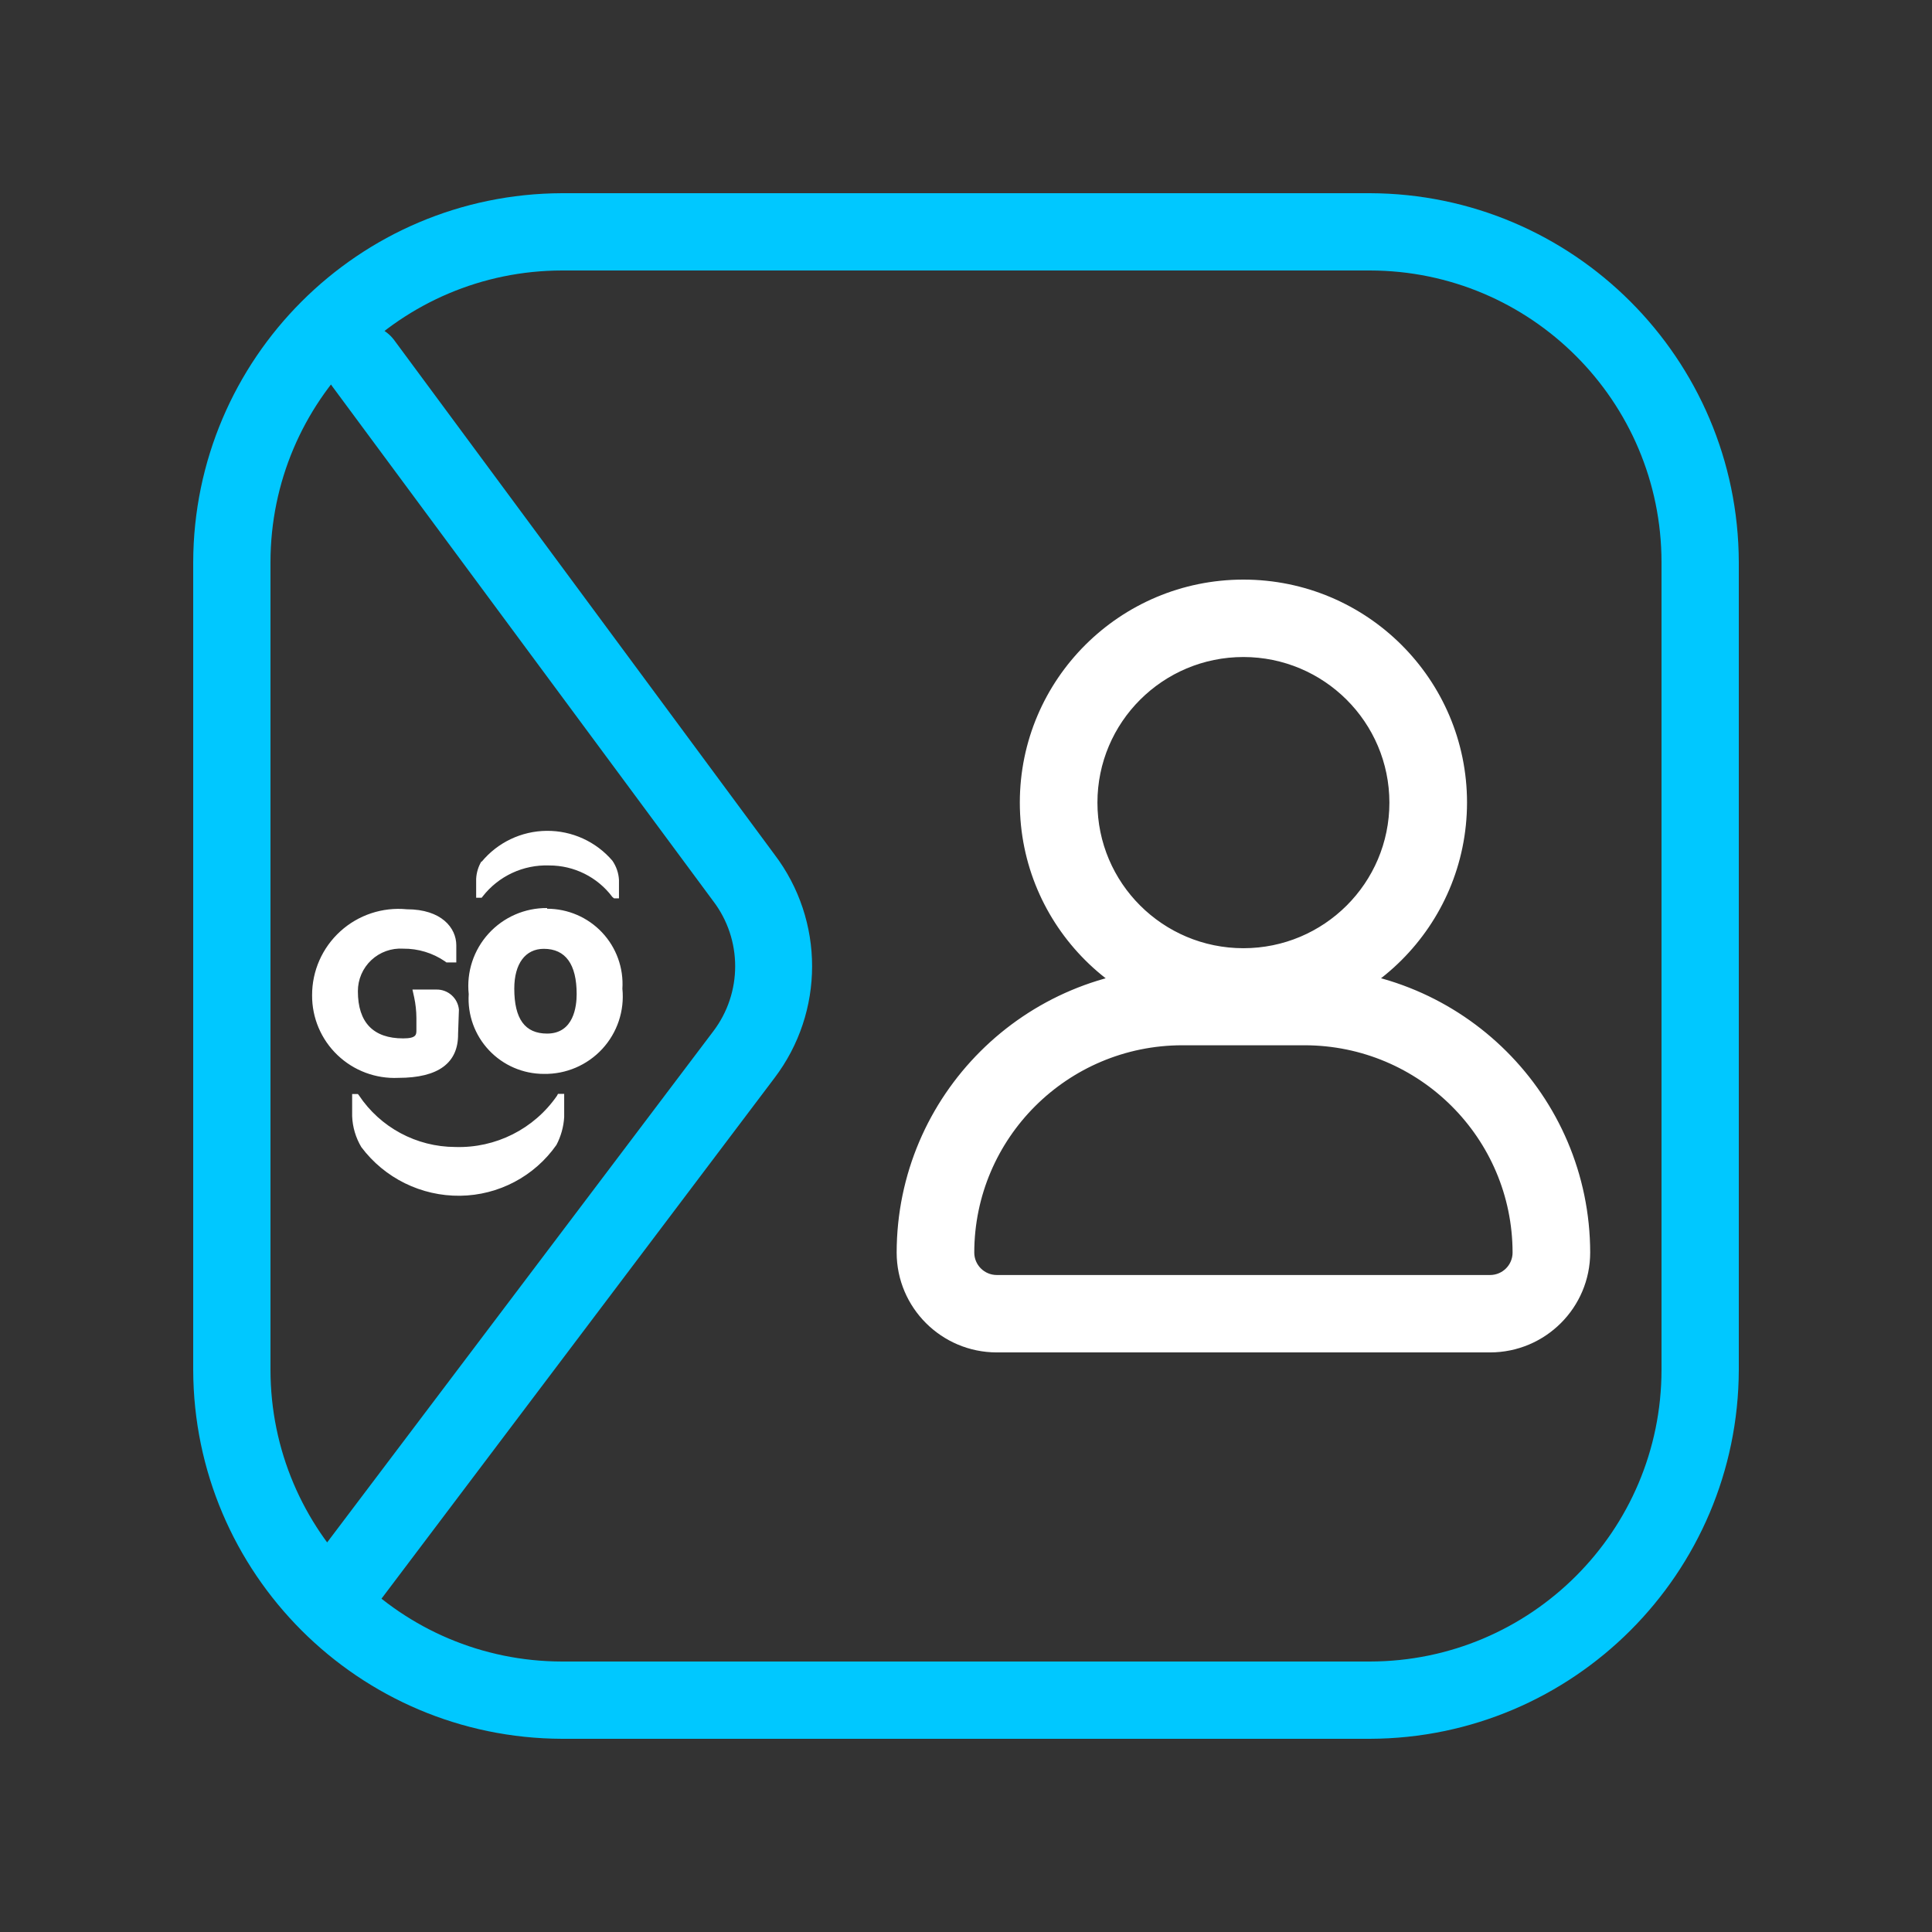
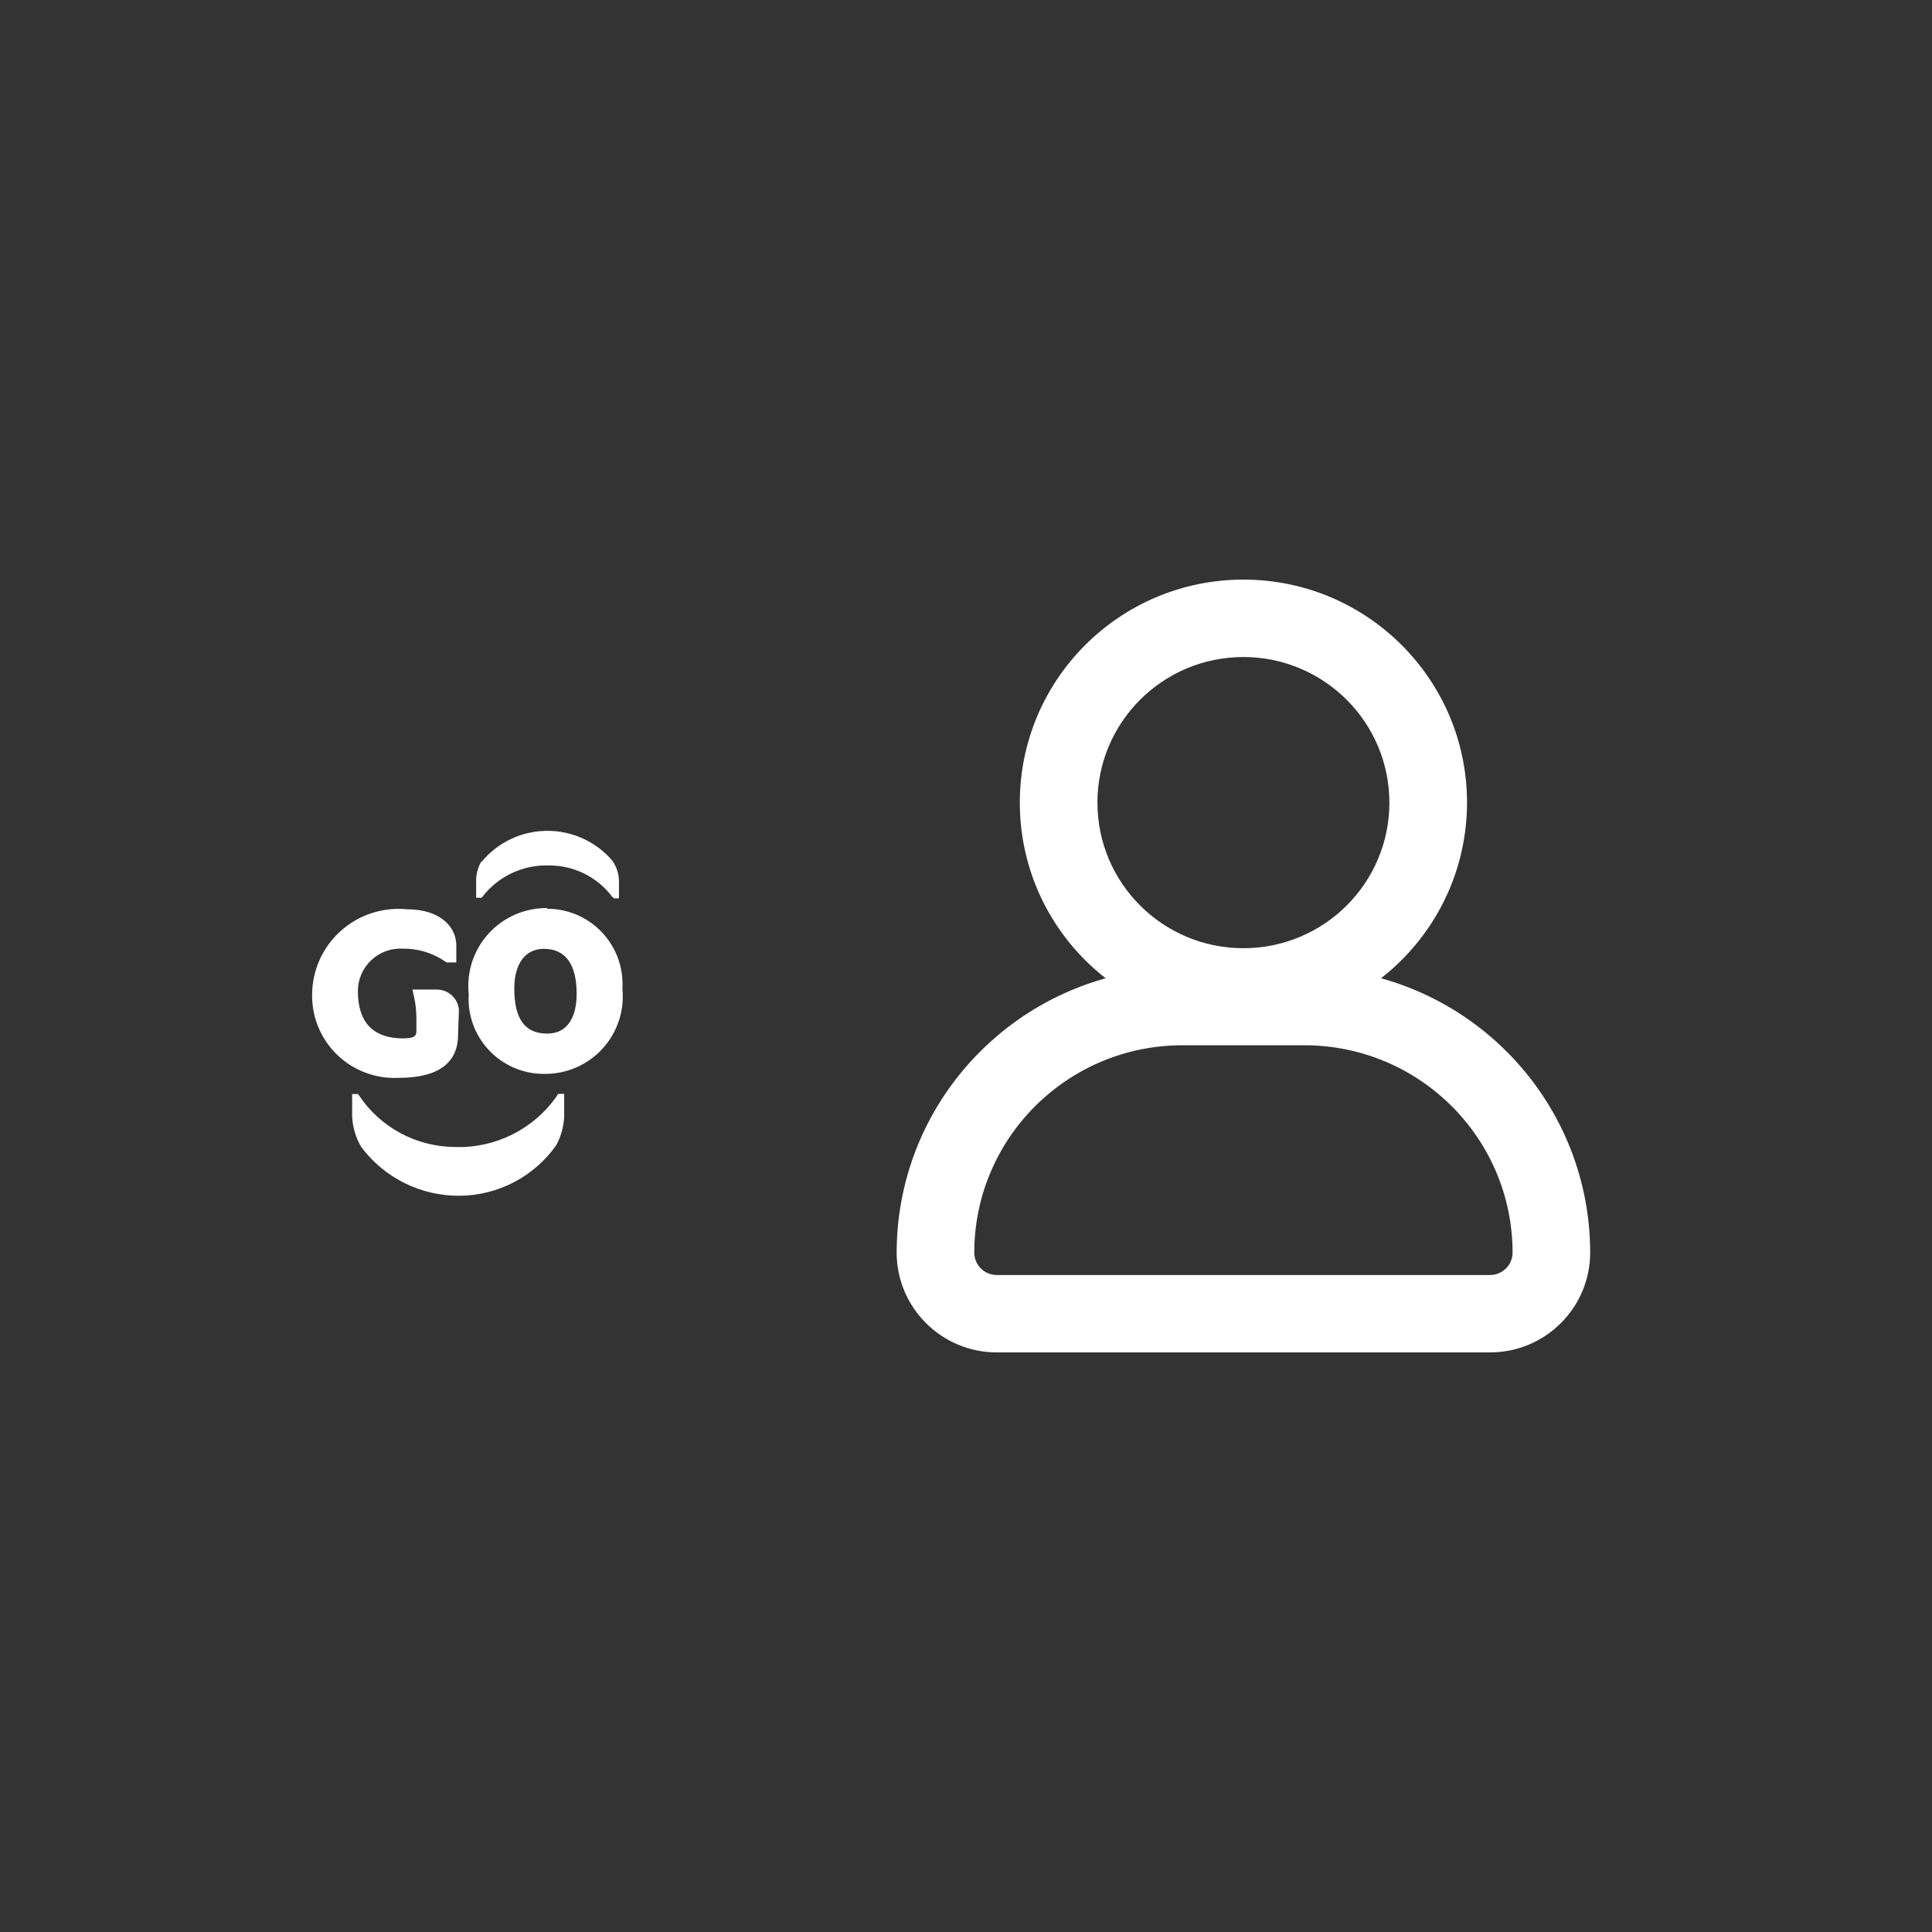
<svg xmlns="http://www.w3.org/2000/svg" width="100" height="100" viewBox="0 0 100 100" fill="none">
  <rect x="0" y="0" width="100" height="100" fill="#333333" stroke="none" />
-   <path d="M70.904 14C79.237 14.009 85.991 20.762 86 29.096V70.904C85.991 79.238 79.237 85.991 70.904 86H29.096C20.762 85.991 14.009 79.238 14 70.904V29.096C14.009 20.762 20.762 14.009 29.096 14H70.904ZM70.904 10H29.096C18.562 10.031 10.031 18.562 10 29.096V70.904C10.031 81.438 18.562 89.969 29.096 90H70.904C81.438 89.969 89.969 81.438 90 70.904V29.096C89.969 18.562 81.438 10.031 70.904 10ZM18.8 84L40.084 55.8C42.684 52.38 42.684 47.645 40.084 44.224L20.4 17.6C19.971 17.028 19.27 16.729 18.561 16.814C17.851 16.9 17.241 17.357 16.961 18.014C16.68 18.671 16.771 19.428 17.2 20L36.912 46.636C38.432 48.63 38.432 51.394 36.912 53.388L15.6 81.6C14.937 82.484 15.116 83.737 16 84.4C16.884 85.063 18.137 84.884 18.8 84Z" fill="#00C8FF" />
  <path d="M31.162 48.262C30.424 47.479 29.395 47.036 28.318 47.036V47C27.166 46.99 26.064 47.471 25.289 48.322C24.515 49.172 24.14 50.312 24.261 51.455C24.193 52.526 24.572 53.577 25.309 54.359C26.045 55.142 27.073 55.585 28.149 55.585C29.296 55.605 30.397 55.134 31.174 54.292C31.951 53.45 32.329 52.317 32.215 51.178C32.283 50.103 31.902 49.047 31.162 48.262ZM28.318 53.498C27.173 53.498 26.619 52.741 26.619 51.17C26.619 49.88 27.193 49.111 28.149 49.111C29.274 49.111 29.848 49.912 29.848 51.455C29.848 52.072 29.704 53.498 28.318 53.498ZM24.931 46.467H24.646V45.485C24.663 45.164 24.758 44.852 24.924 44.576V44.612C25.753 43.605 26.988 43.016 28.295 43.004C29.602 42.992 30.847 43.557 31.696 44.548C31.9 44.843 32.018 45.188 32.038 45.545V46.499H31.785L31.696 46.427C30.926 45.398 29.713 44.793 28.426 44.796C27.087 44.748 25.806 45.344 24.984 46.399L24.931 46.467ZM20.621 55.79C19.453 55.845 18.313 55.419 17.468 54.611C16.623 53.804 16.148 52.686 16.154 51.519C16.149 50.258 16.68 49.054 17.615 48.205C18.549 47.356 19.801 46.941 21.059 47.064C22.847 47.064 23.618 48.025 23.618 48.927V49.816H23.108L23.027 49.756C22.394 49.324 21.642 49.096 20.874 49.103C20.264 49.063 19.665 49.278 19.219 49.695C18.773 50.113 18.522 50.697 18.524 51.307C18.524 52.929 19.328 53.747 20.866 53.747C21.553 53.747 21.553 53.55 21.553 53.318V52.689C21.551 52.329 21.512 51.971 21.437 51.619L21.348 51.219H22.581C23.186 51.205 23.698 51.66 23.754 52.26L23.71 53.518C23.726 55.021 22.686 55.79 20.621 55.79ZM28.88 56.619H29.202V57.821C29.172 58.325 29.035 58.816 28.8 59.263C27.66 60.889 25.804 61.868 23.815 61.892C21.804 61.916 19.903 60.979 18.701 59.372C18.411 58.885 18.248 58.334 18.227 57.769V56.627H18.524L18.576 56.691C19.685 58.358 21.556 59.362 23.562 59.368C25.654 59.436 27.639 58.438 28.828 56.719L28.88 56.619ZM64.359 53.086C57.968 53.086 52.786 47.918 52.786 41.543C52.786 35.168 57.968 30 64.359 30C70.751 30 75.933 35.168 75.933 41.543C75.926 47.915 70.748 53.079 64.359 53.086ZM64.359 34.007C60.186 34.007 56.803 37.381 56.803 41.543C56.803 45.705 60.186 49.079 64.359 49.079C68.532 49.079 71.915 45.705 71.915 41.543C71.911 37.383 68.531 34.011 64.359 34.007ZM77.13 70.001H51.589C48.73 69.996 46.413 67.684 46.411 64.832C46.422 56.697 53.033 50.106 61.19 50.097H67.529C75.686 50.106 82.296 56.697 82.308 64.832C82.305 67.684 79.989 69.996 77.13 70.001ZM61.19 54.103C55.251 54.11 50.437 58.909 50.428 64.832C50.428 65.472 50.947 65.992 51.589 65.994H77.13C77.772 65.992 78.291 65.472 78.291 64.832C78.282 58.909 73.468 54.11 67.529 54.103H61.19Z" fill="white" />
</svg>